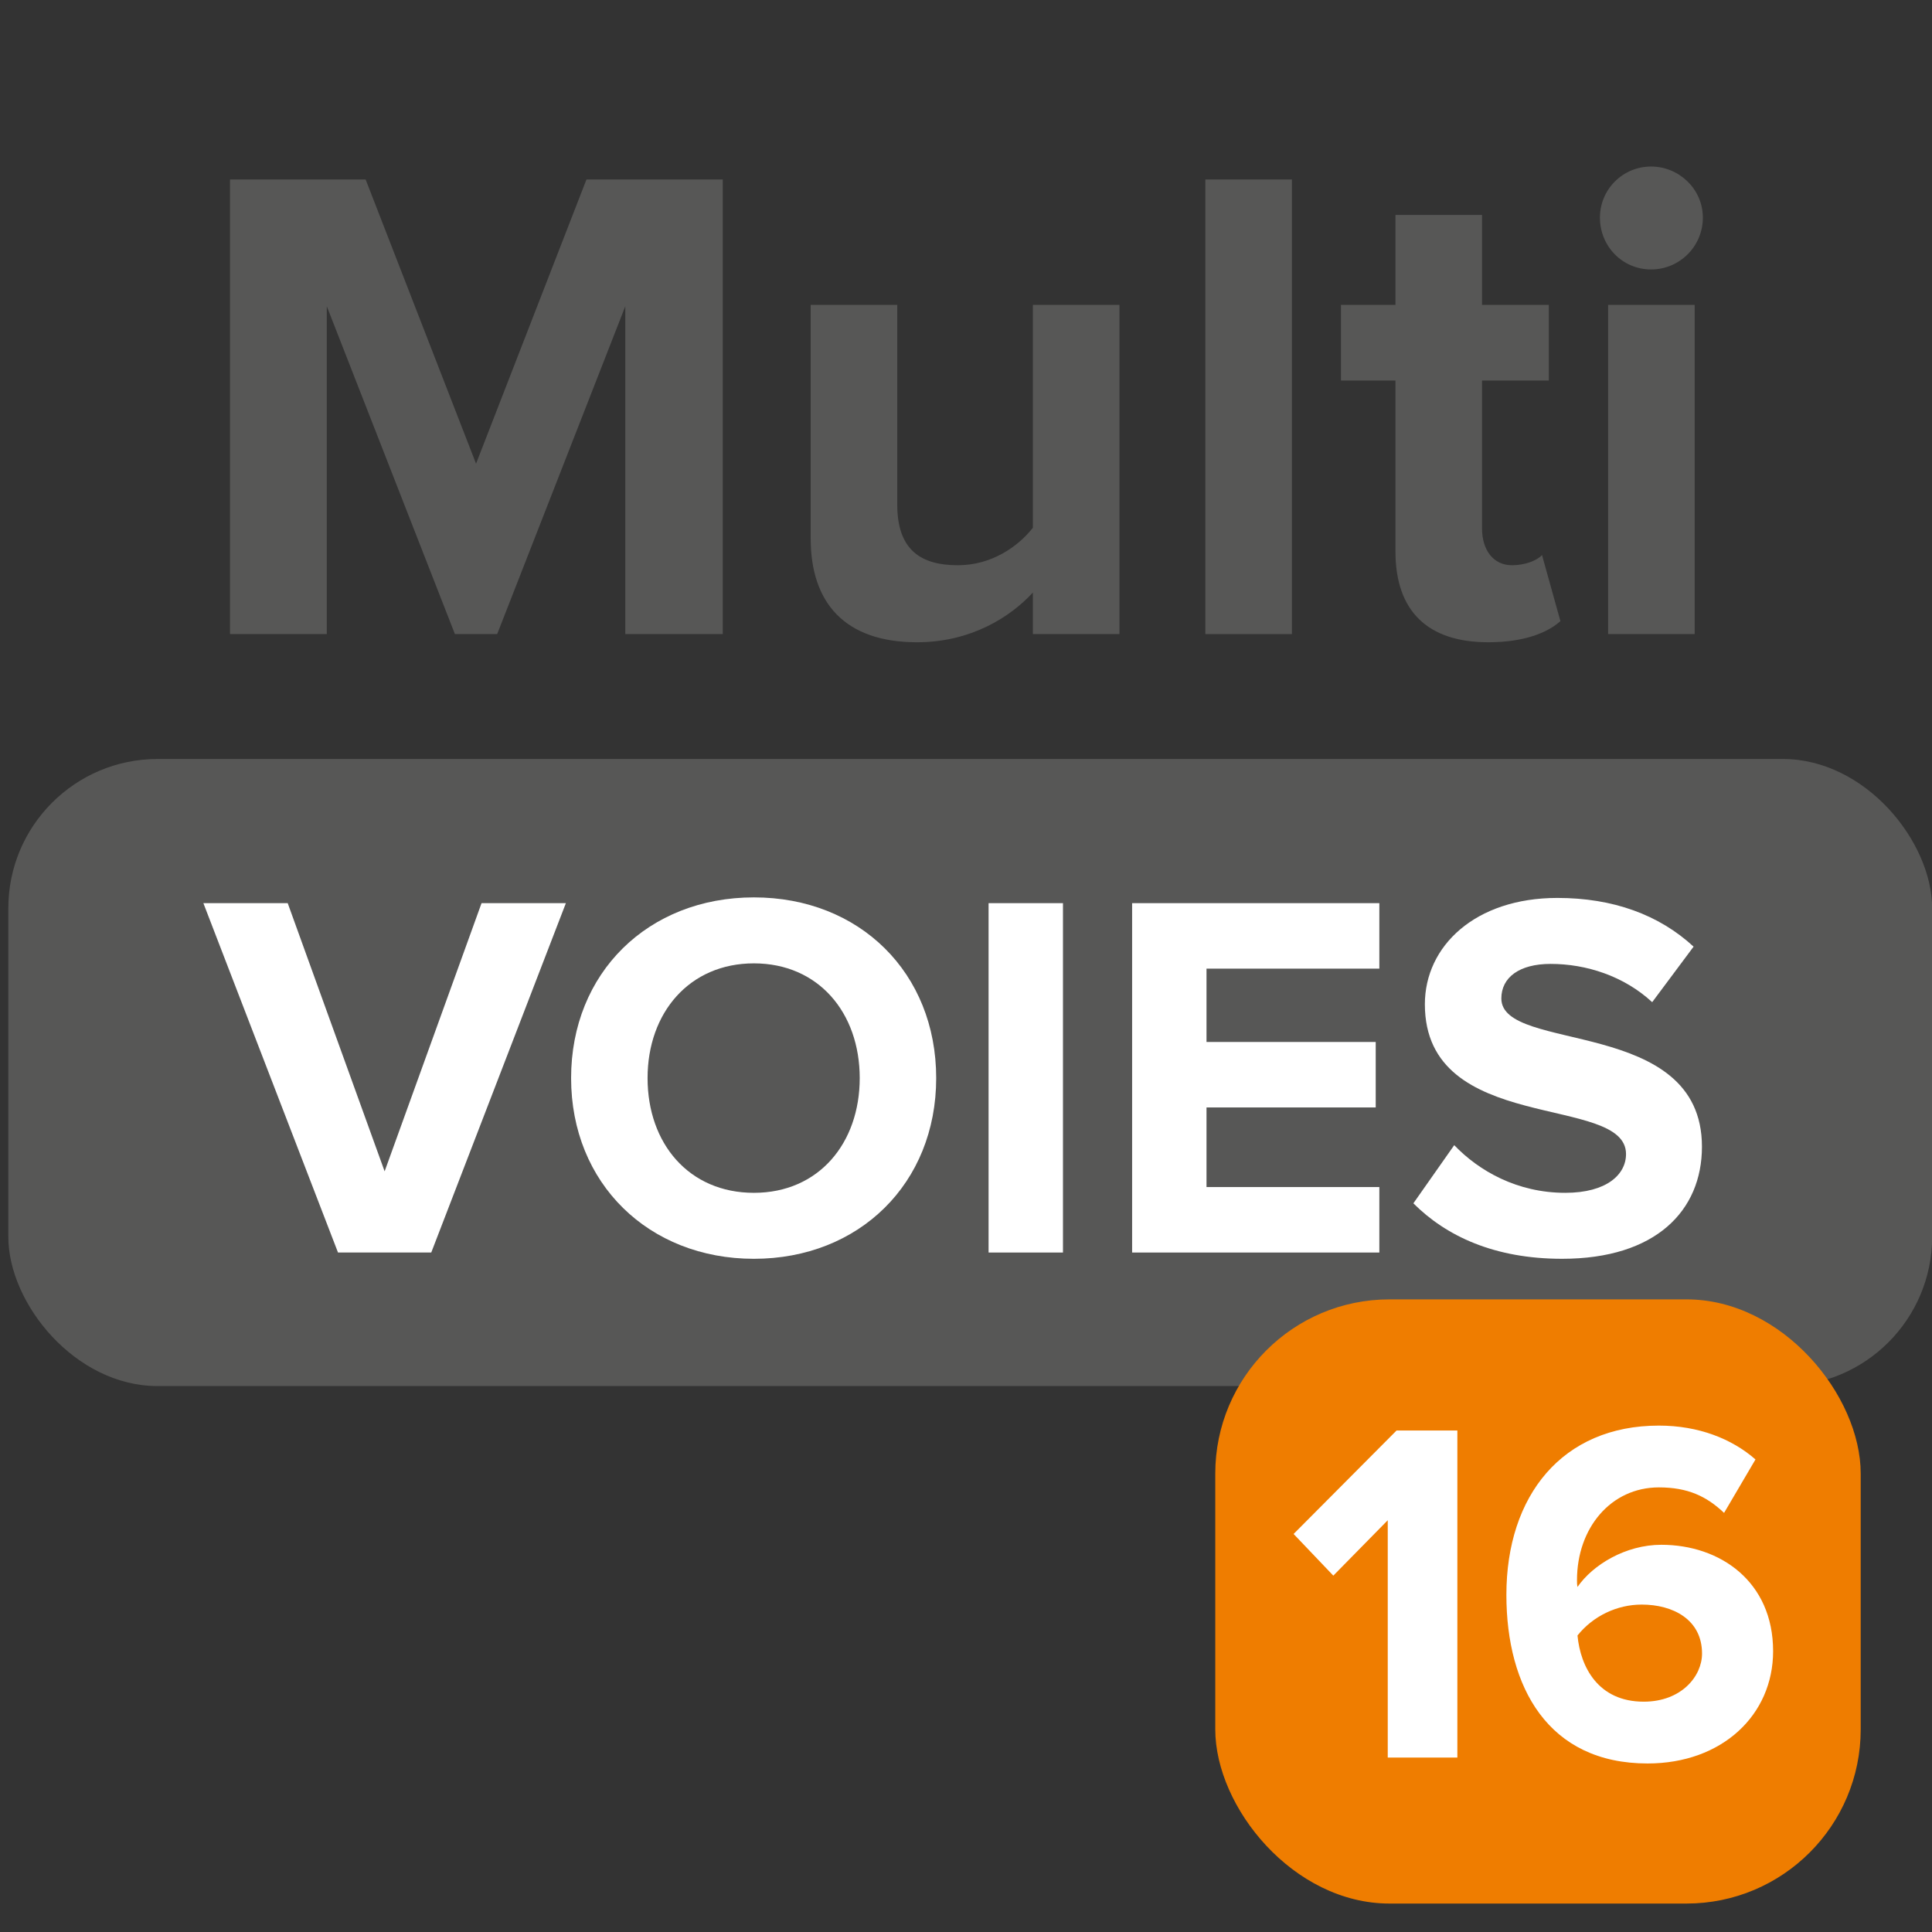
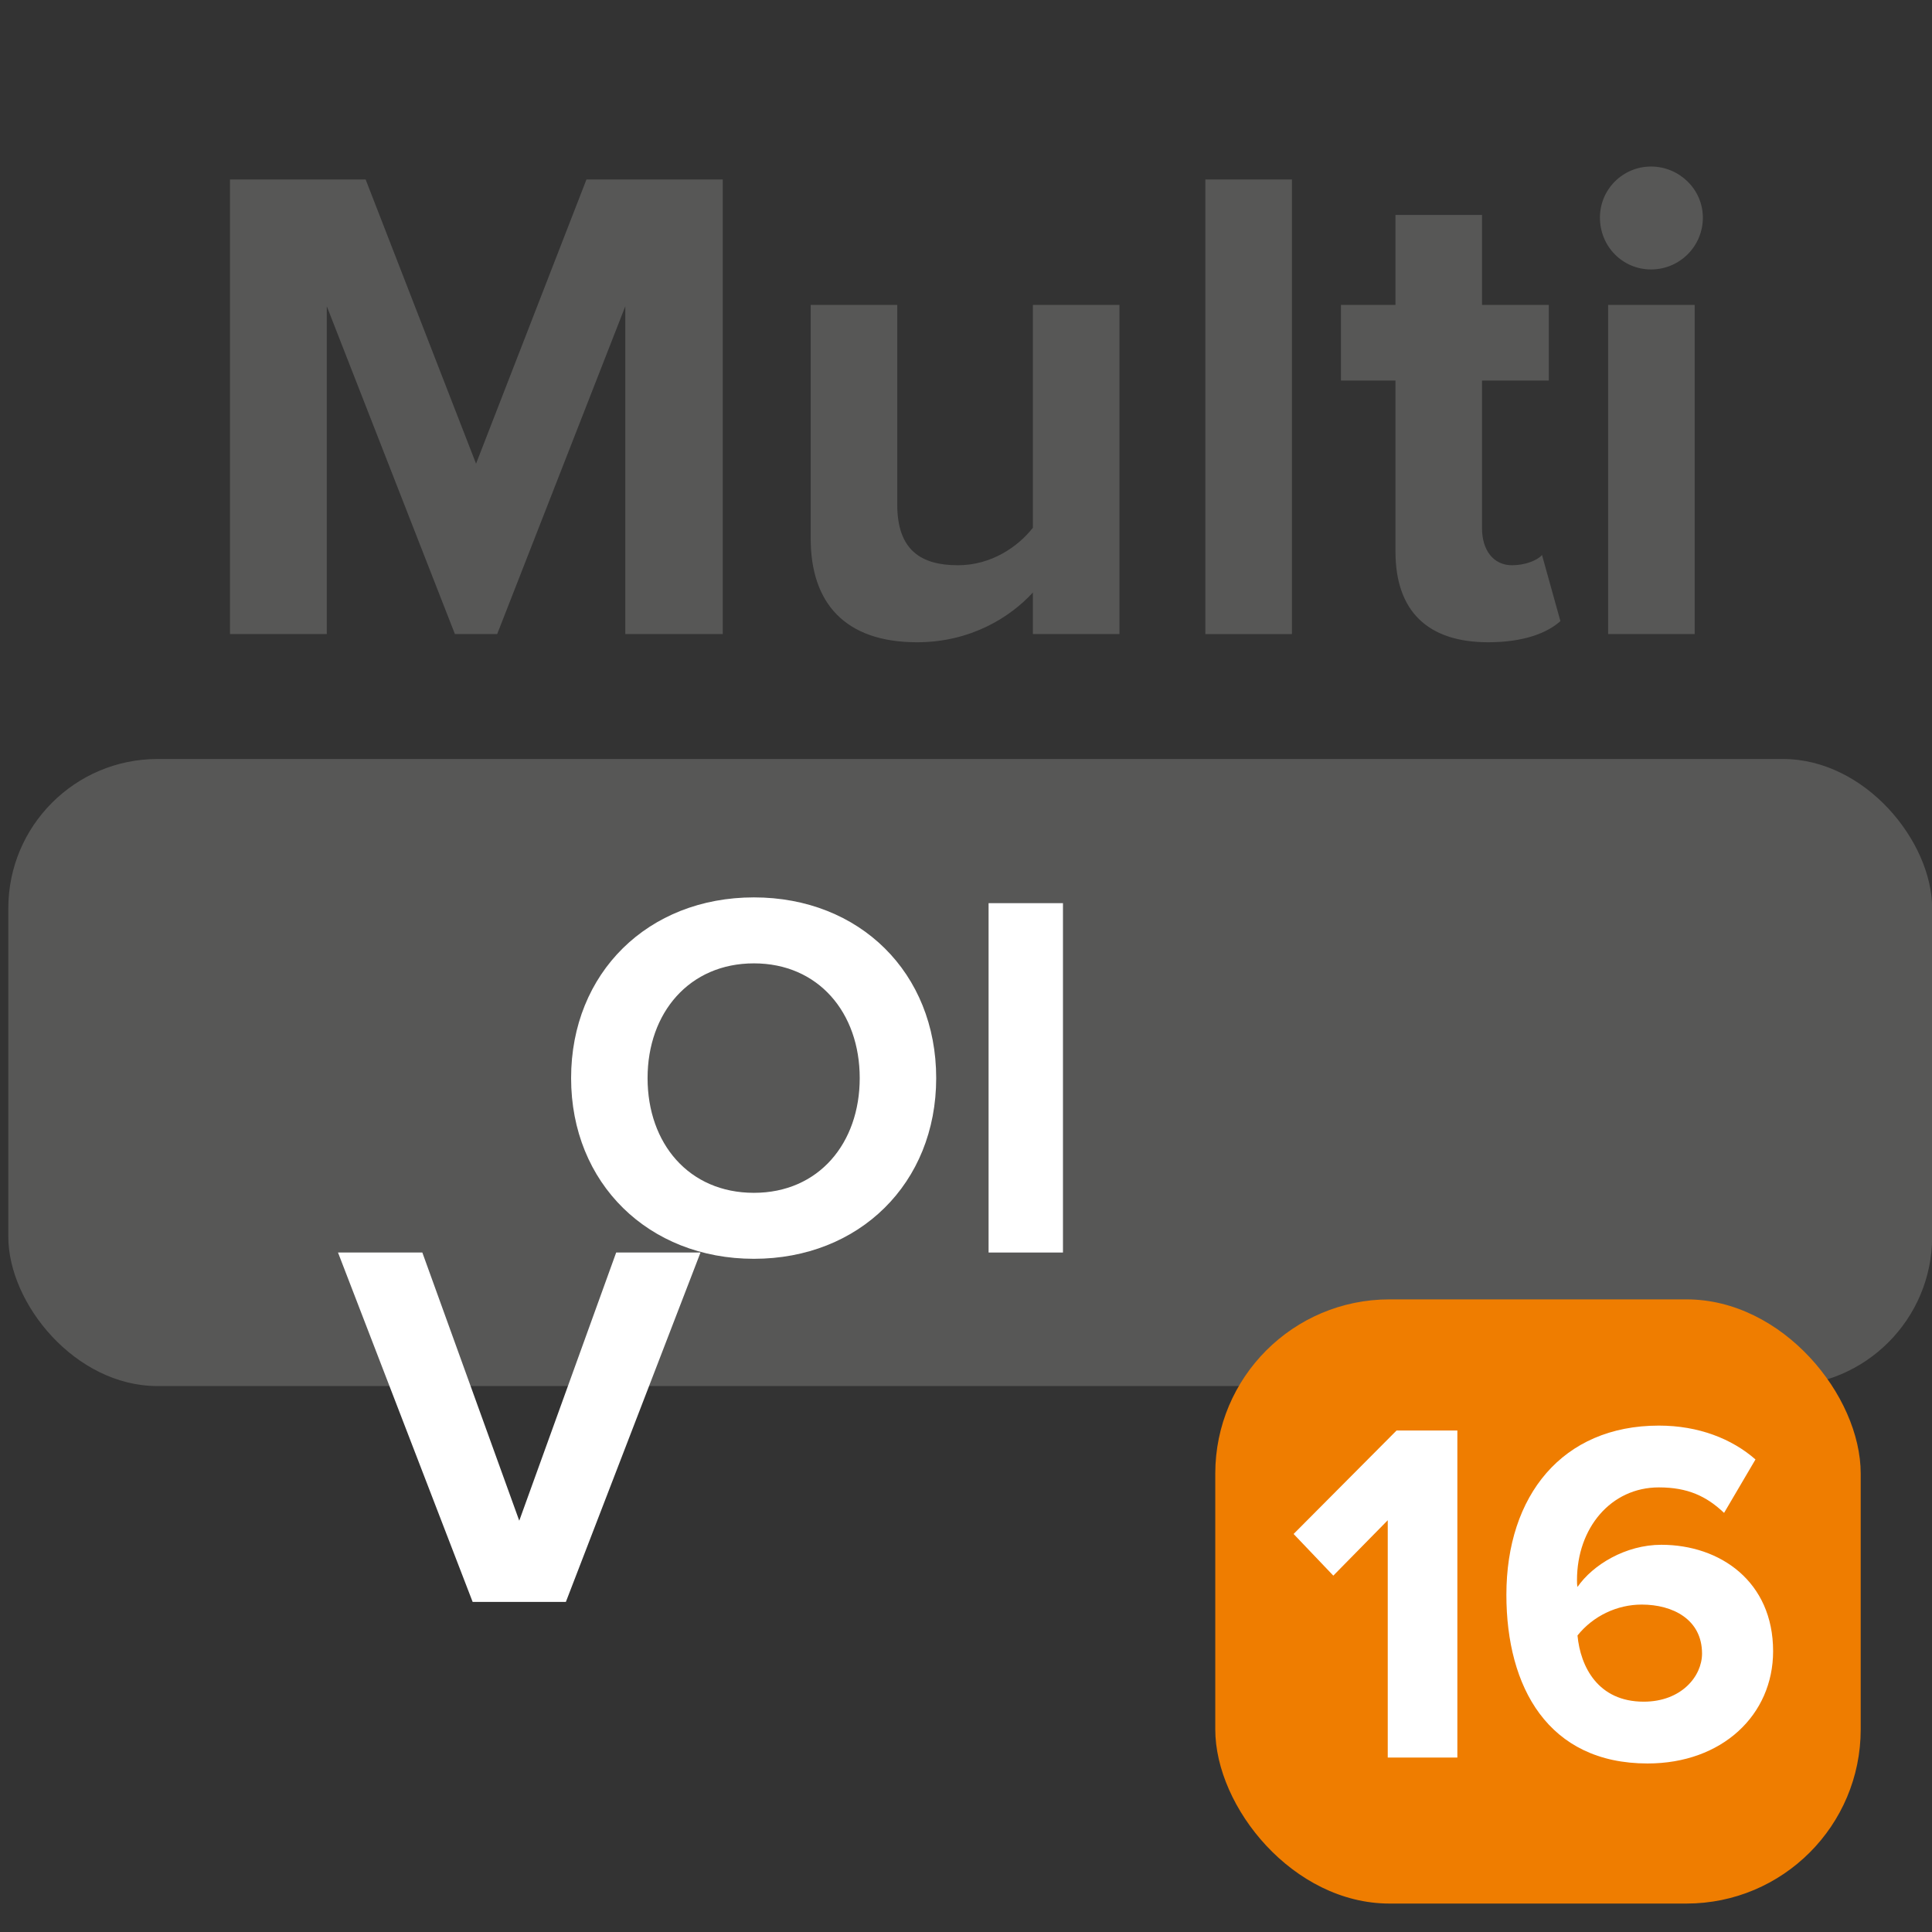
<svg xmlns="http://www.w3.org/2000/svg" id="Calque_1" data-name="Calque 1" width="15cm" height="15cm" viewBox="0 0 425.2 425.2">
  <rect x="0" y="0" width="425.2" height="425.2" fill="#333333" stroke="none" />
  <defs>
    <style>
      .cls-1 {
        fill: #fff;
      }

      .cls-1, .cls-2, .cls-3 {
        stroke-width: 0px;
      }

      .cls-2 {
        fill: #ef7d00;
      }

      .cls-3 {
        fill: #575756;
      }
    </style>
  </defs>
  <rect class="cls-3" x="1.83" y="167.04" width="423.4" height="138.01" rx="32.86" ry="32.86" />
  <g>
-     <path class="cls-1" d="M74.39,275.66l-29.63-76.89h18.56l21.33,59.02,21.33-59.02h18.56l-29.63,76.89h-20.52Z" />
+     <path class="cls-1" d="M74.39,275.66h18.56l21.33,59.02,21.33-59.02h18.56l-29.63,76.89h-20.52Z" />
    <path class="cls-1" d="M125.69,237.27c0-23.17,16.95-39.77,40.23-39.77s40.12,16.6,40.12,39.77-16.95,39.77-40.12,39.77-40.23-16.6-40.23-39.77ZM189.21,237.27c0-14.41-9.11-25.25-23.29-25.25s-23.4,10.84-23.4,25.25,9.11,25.25,23.4,25.25,23.29-10.95,23.29-25.25Z" />
    <path class="cls-1" d="M217.57,275.66v-76.89h16.37v76.89h-16.37Z" />
-     <path class="cls-1" d="M249.16,275.66v-76.89h54.41v14.41h-38.04v16.14h37.24v14.41h-37.24v17.52h38.04v14.41h-54.41Z" />
-     <path class="cls-1" d="M311.06,264.83l8.99-12.8c5.42,5.65,13.83,10.49,24.44,10.49,9.11,0,13.37-4.03,13.37-8.53,0-13.37-44.27-4.04-44.27-32.97,0-12.8,11.07-23.4,29.17-23.4,12.22,0,22.36,3.69,29.97,10.72l-9.11,12.22c-6.23-5.76-14.52-8.42-22.36-8.42-6.92,0-10.84,3-10.84,7.61,0,12.1,44.15,3.92,44.15,32.62,0,14.06-10.14,24.67-30.78,24.67-14.87,0-25.48-4.96-32.74-12.22Z" />
  </g>
  <rect class="cls-2" x="267.46" y="285.97" width="142.05" height="132.97" rx="38.34" ry="38.34" />
  <g>
    <path class="cls-1" d="M305.42,386.81v-52.23l-11.98,12.19-8.74-9.17,22.66-22.77h13.38v71.98h-15.32Z" />
    <path class="cls-1" d="M331.53,350.98c0-21.8,12.3-37.23,33.56-37.23,8.74,0,16.08,2.91,21.26,7.45l-6.91,11.76c-3.88-3.67-7.99-5.61-14.35-5.61-10.58,0-18.02,8.96-18.02,20.4,0,.54,0,.97.11,1.51,3.35-4.86,10.58-9.28,18.45-9.28,12.95,0,24.6,8.09,24.6,23.42,0,14.03-11.22,24.71-27.62,24.71-21.91,0-31.08-16.83-31.08-37.12ZM374.59,363.93c0-7.55-6.47-10.79-13.27-10.79-5.4,0-10.68,2.48-14.14,6.8.65,6.91,4.53,14.57,14.57,14.57,8.31,0,12.84-5.61,12.84-10.58Z" />
  </g>
  <g>
    <path class="cls-3" d="M137.62,139.55v-72.15l-28.2,72.15h-9.3l-28.2-72.15v72.15h-21.3V39.5h29.85l24.3,62.55,24.3-62.55h30v100.05h-21.45Z" />
    <path class="cls-3" d="M227.32,139.55v-9.15c-4.95,5.4-13.65,10.95-25.5,10.95-15.9,0-23.4-8.7-23.4-22.8v-51.45h19.05v43.95c0,10.05,5.25,13.35,13.35,13.35,7.35,0,13.2-4.05,16.5-8.25v-49.05h19.05v72.45h-19.05Z" />
    <path class="cls-3" d="M265.28,139.55V39.5h19.05v100.05h-19.05Z" />
    <path class="cls-3" d="M307.12,121.4v-37.65h-12v-16.65h12v-19.8h19.05v19.8h14.7v16.65h-14.7v32.55c0,4.65,2.4,8.1,6.6,8.1,2.85,0,5.55-1.05,6.6-2.25l4.05,14.55c-2.85,2.55-7.95,4.65-15.9,4.65-13.35,0-20.4-6.9-20.4-19.95Z" />
    <path class="cls-3" d="M352.12,47.9c0-6.3,5.1-11.25,11.25-11.25s11.4,4.95,11.4,11.25-5.1,11.4-11.4,11.4-11.25-5.1-11.25-11.4ZM353.92,139.55v-72.45h19.05v72.45h-19.05Z" />
  </g>
</svg>